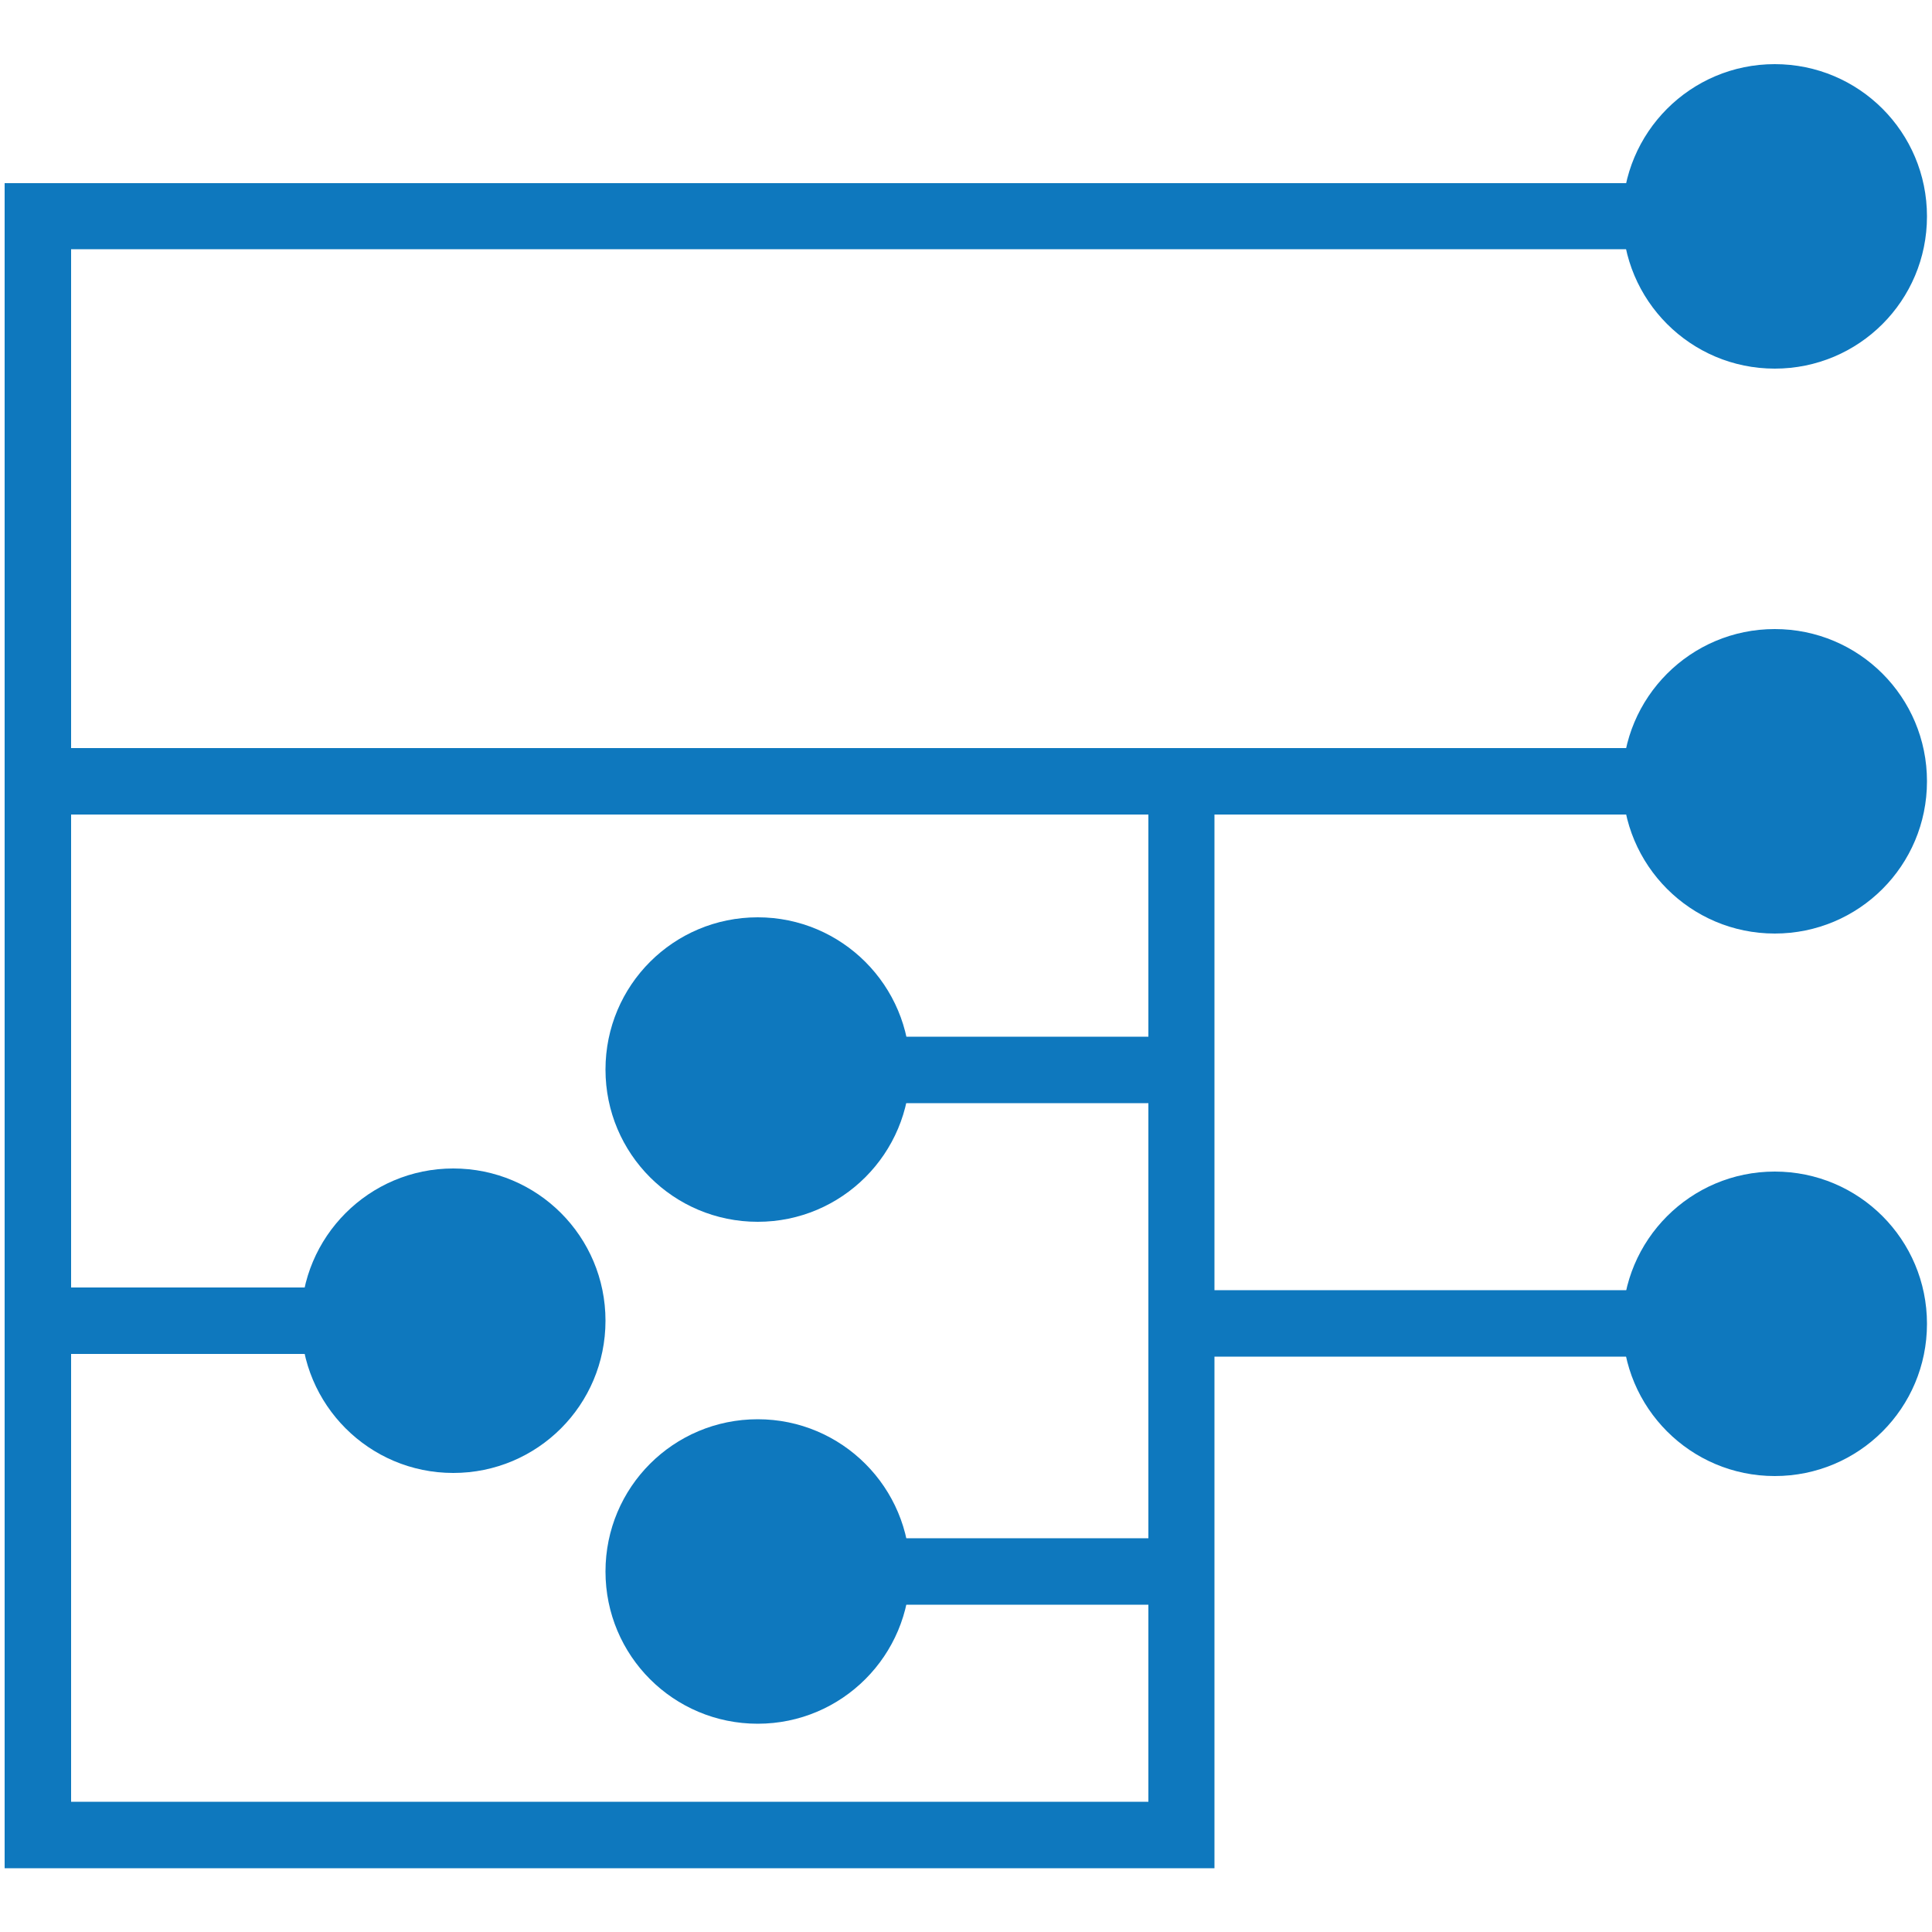
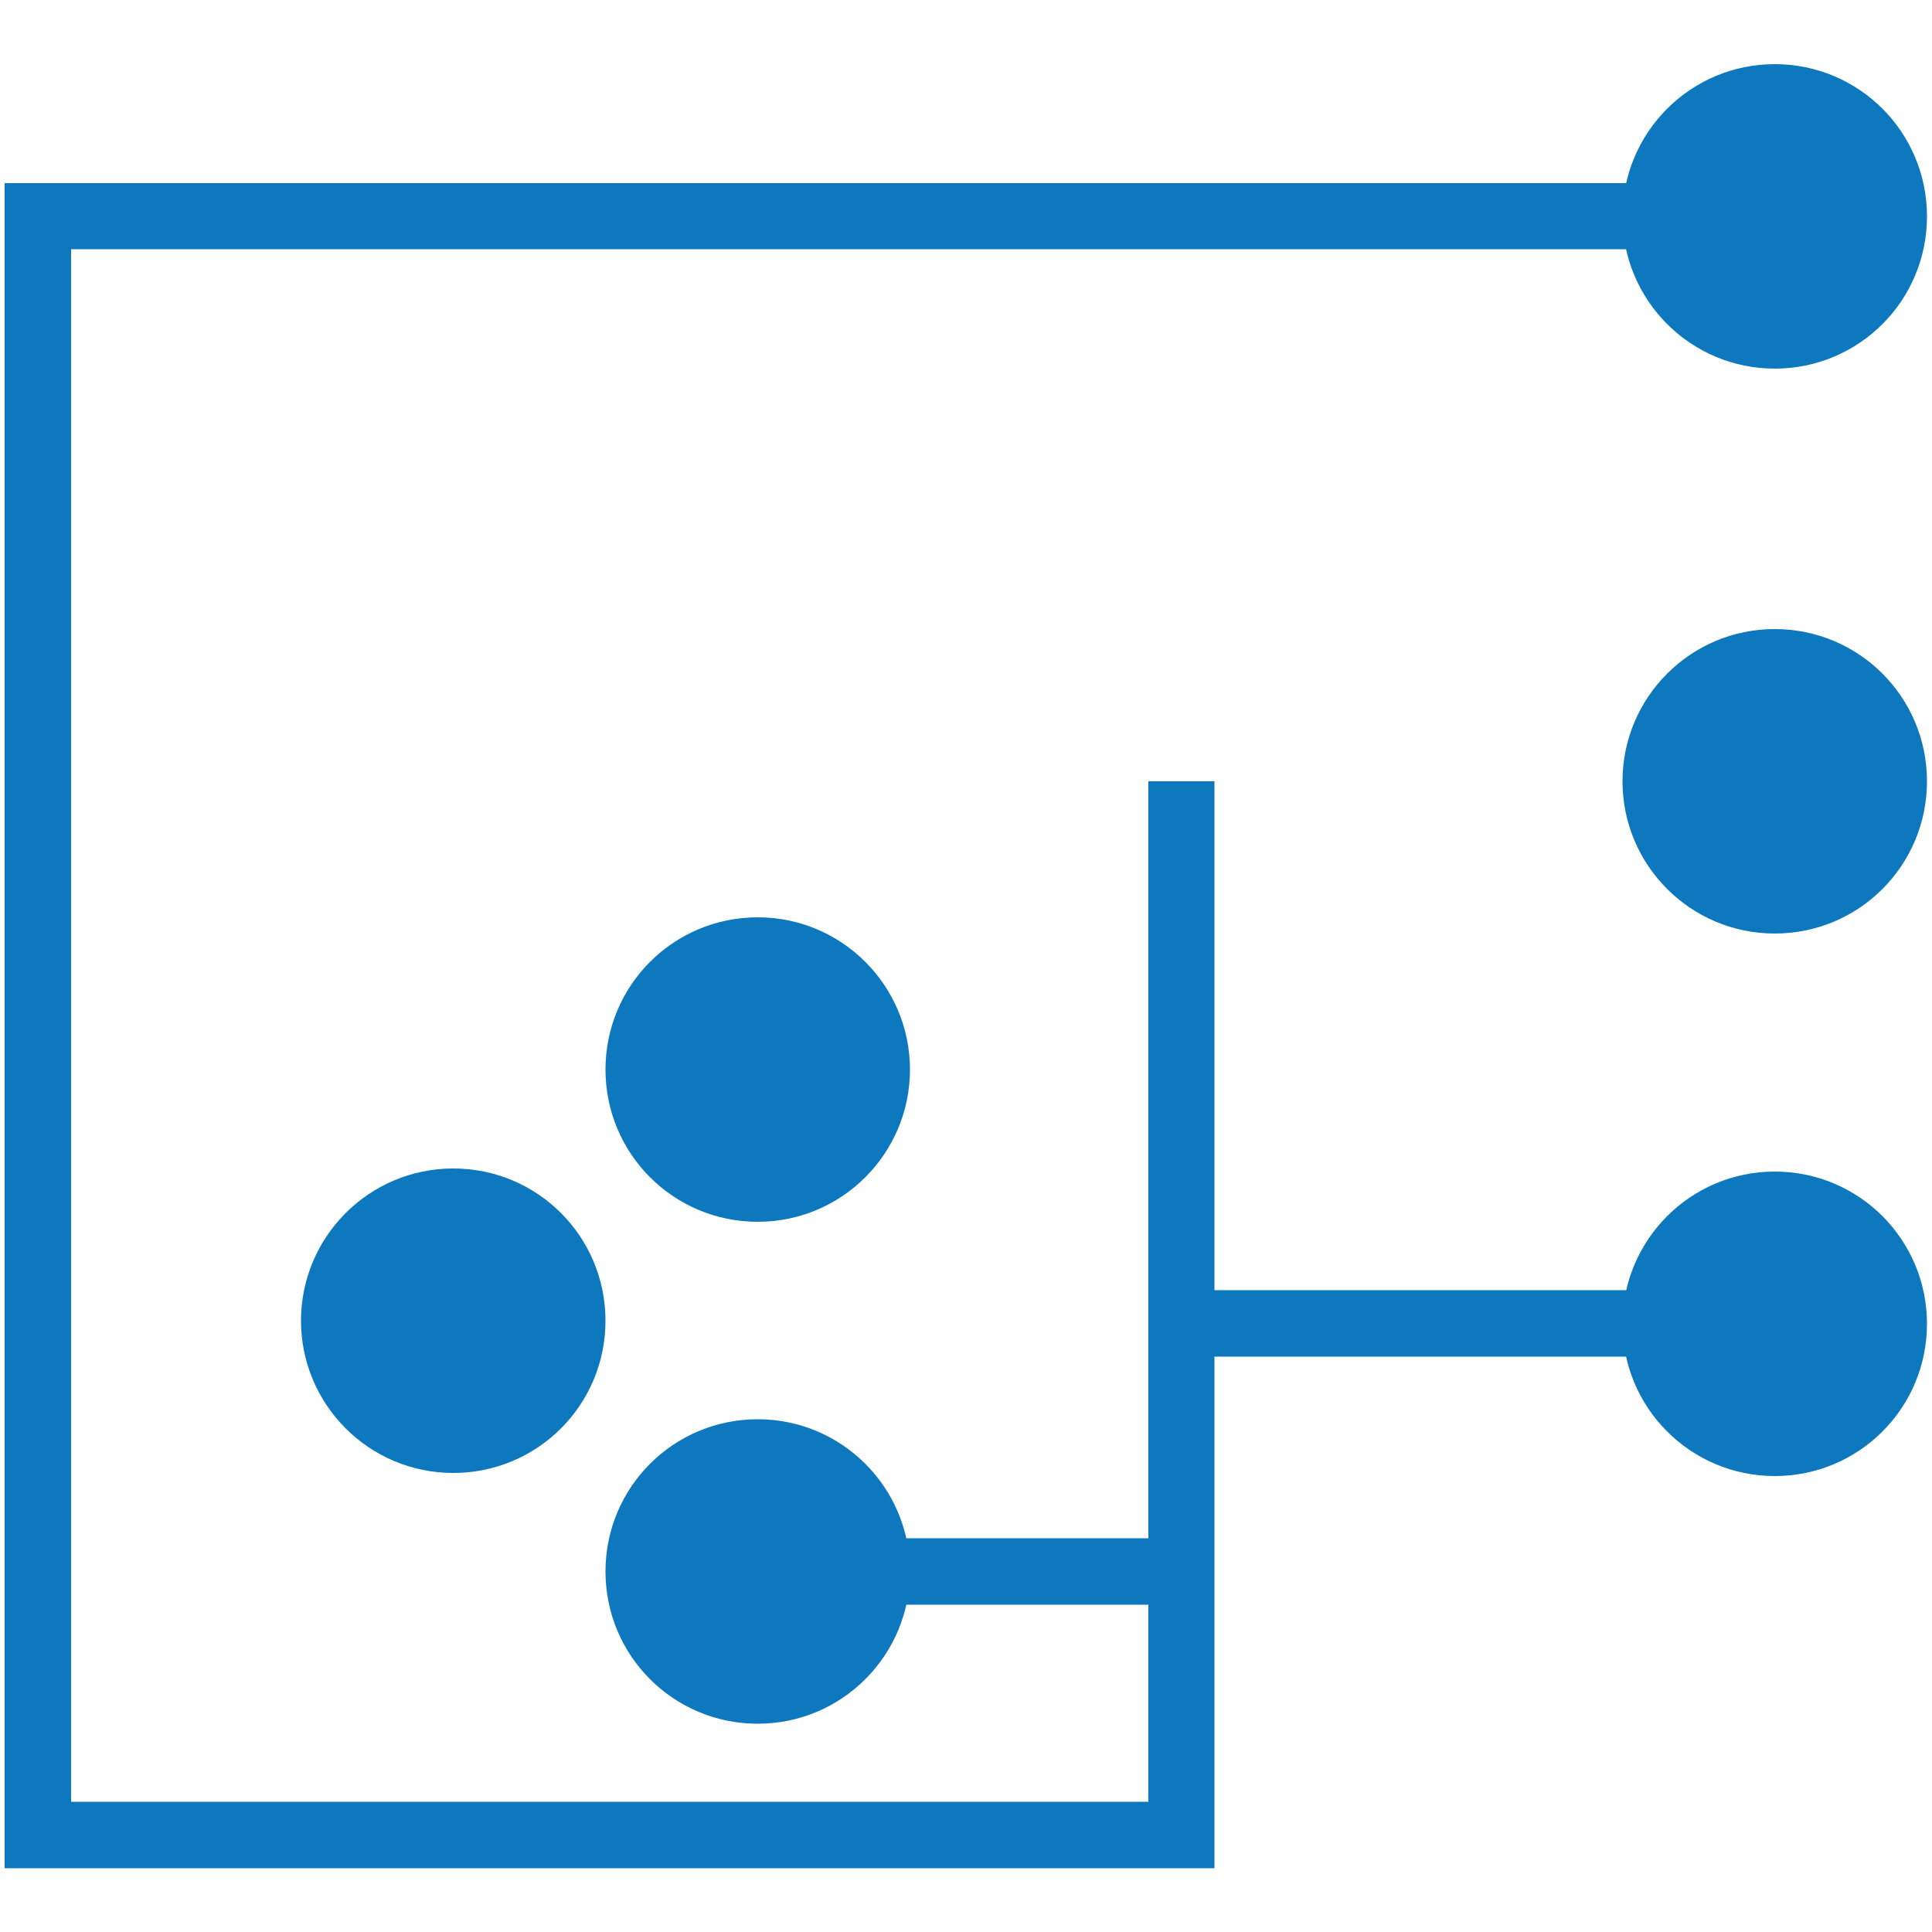
<svg xmlns="http://www.w3.org/2000/svg" id="Layer_1" viewBox="0 0 50 50">
  <defs>
    <style>.cls-1{fill:#0e78be;}</style>
  </defs>
  <polygon class="cls-1" points="31.43 48.35 .12 48.35 .12 4.74 46.13 4.74 46.13 6.45 1.84 6.45 1.84 46.63 29.72 46.63 29.72 20.22 31.43 20.22 31.43 48.35" />
  <path class="cls-1" d="m45.93,9.54c2.18,0,3.94-1.76,3.94-3.94s-1.76-3.94-3.94-3.94-3.94,1.77-3.94,3.94,1.76,3.94,3.94,3.94" />
-   <rect class="cls-1" x=".74" y="19.36" width="45.39" height="1.72" />
  <path class="cls-1" d="m45.93,24.16c2.18,0,3.94-1.76,3.94-3.94s-1.76-3.94-3.94-3.94-3.94,1.77-3.94,3.94,1.76,3.94,3.94,3.94" />
  <rect class="cls-1" x="30.36" y="33.39" width="15.77" height="1.72" />
  <path class="cls-1" d="m45.93,38.2c2.18,0,3.94-1.76,3.94-3.94s-1.76-3.94-3.94-3.94-3.94,1.77-3.94,3.94,1.76,3.94,3.94,3.94" />
-   <rect class="cls-1" x=".74" y="33.32" width="11.19" height="1.72" />
  <path class="cls-1" d="m11.73,38.12c2.18,0,3.94-1.76,3.94-3.94s-1.76-3.94-3.94-3.94-3.94,1.77-3.94,3.94,1.76,3.94,3.94,3.94" />
-   <rect class="cls-1" x="19.42" y="26.83" width="11.16" height="1.72" />
  <path class="cls-1" d="m19.61,23.74c-2.18,0-3.94,1.76-3.94,3.94s1.76,3.94,3.94,3.94,3.94-1.77,3.94-3.94-1.76-3.94-3.94-3.94" />
  <rect class="cls-1" x="19.42" y="39.81" width="11.16" height="1.72" />
  <path class="cls-1" d="m19.61,36.73c-2.18,0-3.94,1.76-3.94,3.94s1.76,3.94,3.94,3.94,3.94-1.77,3.94-3.94-1.76-3.94-3.94-3.94" />
</svg>